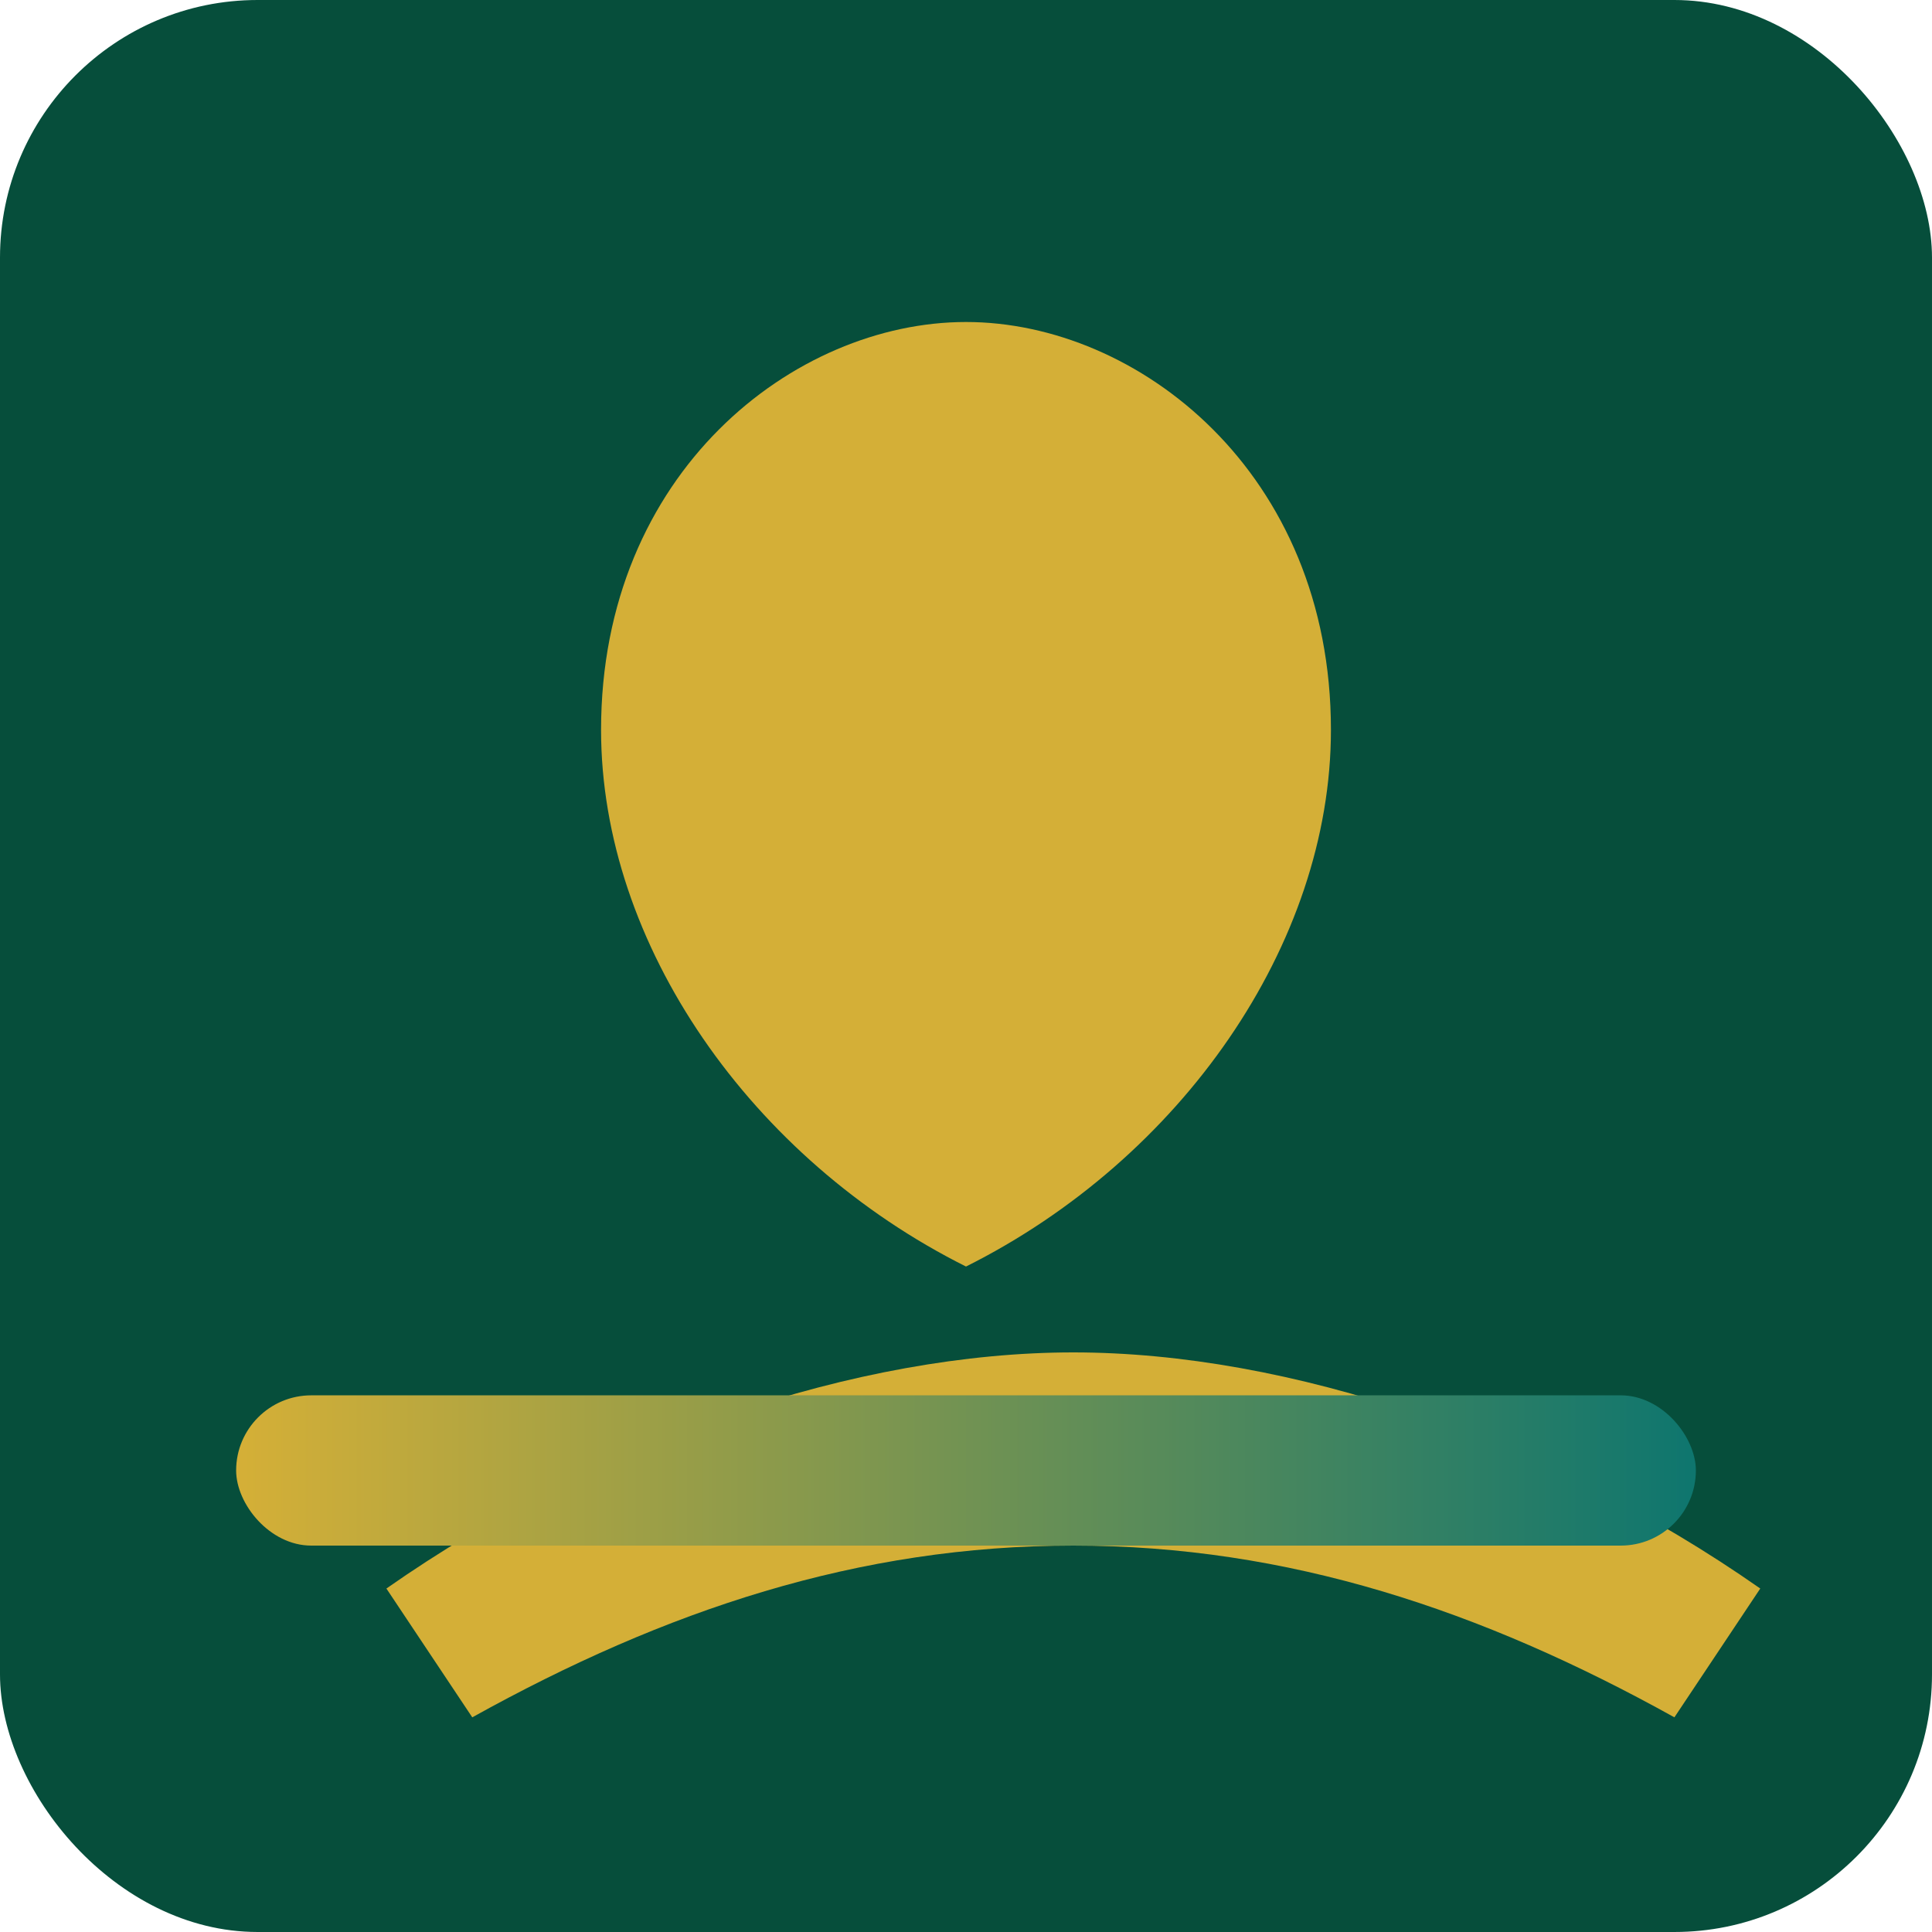
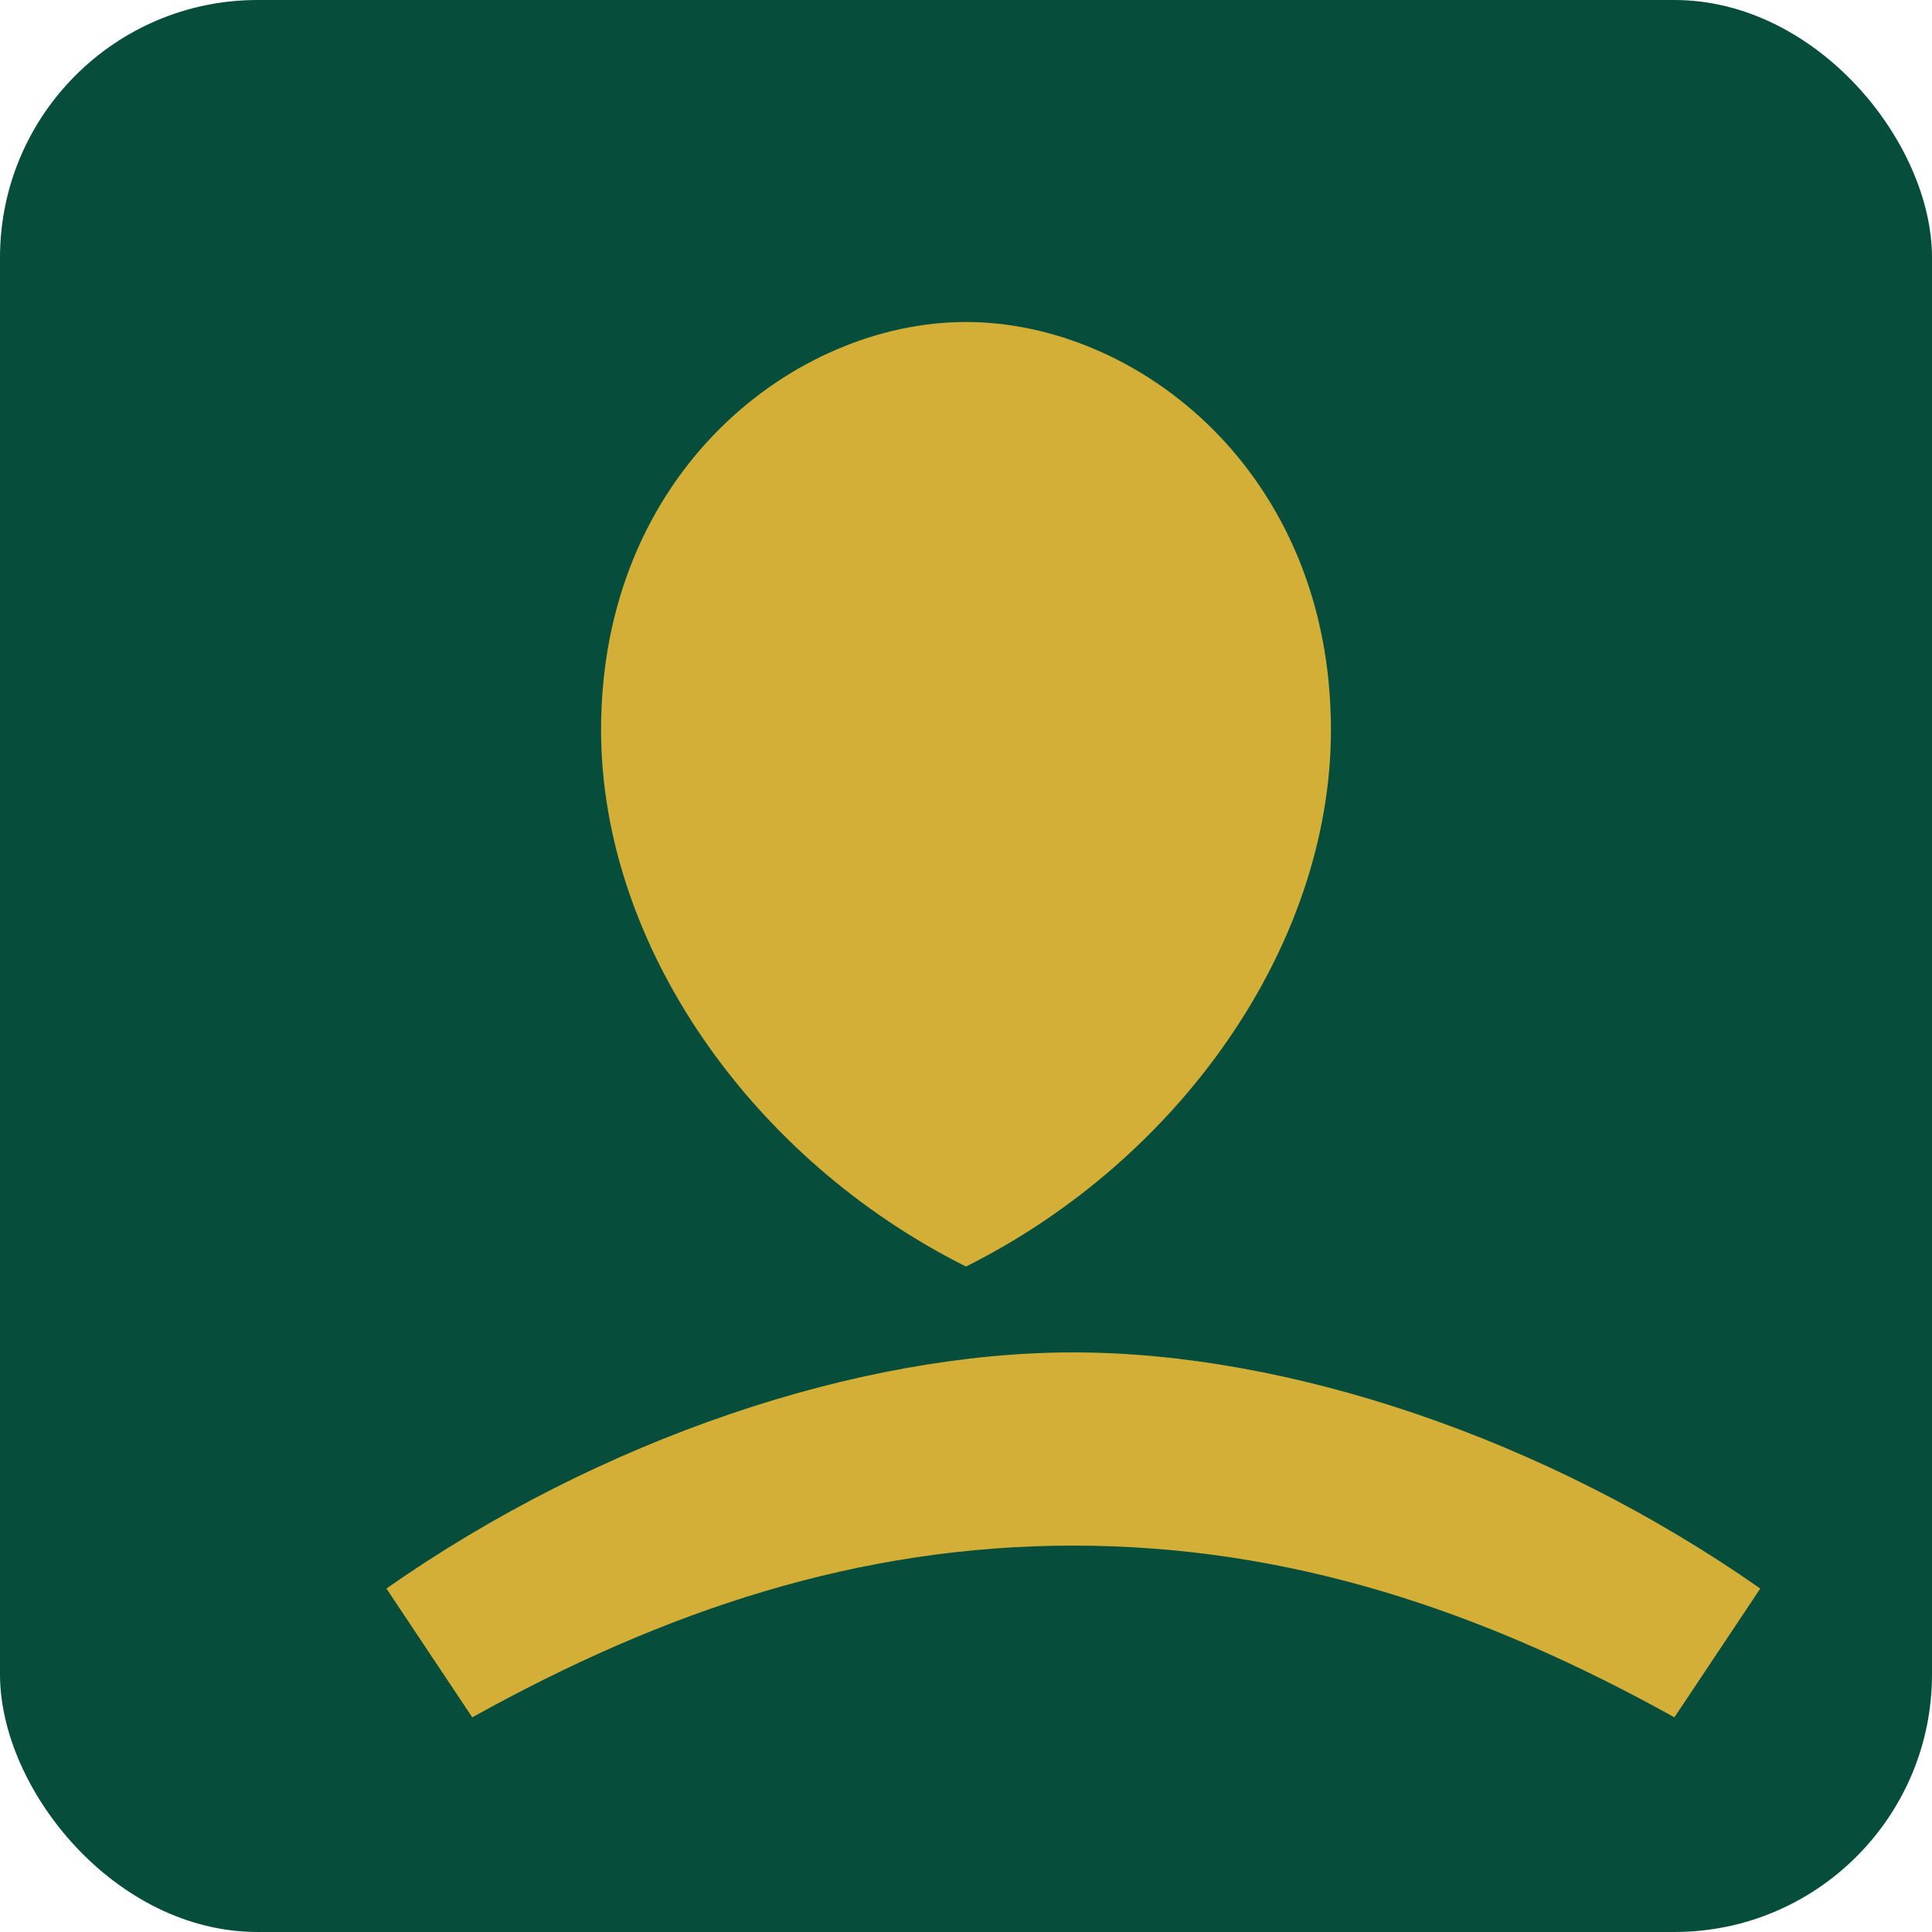
<svg xmlns="http://www.w3.org/2000/svg" viewBox="0 0 180 180" role="img" aria-label="Quality Care logo">
  <defs>
    <linearGradient id="g" x1="0" x2="1">
      <stop offset="0" stop-color="#d4af37" />
      <stop offset="1" stop-color="#0f766e" />
    </linearGradient>
  </defs>
  <rect width="100%" height="100%" rx="24" fill="#064e3b" />
  <g transform="translate(20,18)" fill="#d4af37">
    <path d="M70 100c20-10 34-30 34-50 0-24-18-38-34-38s-34 14-34 38c0 20 14 40 34 50z" />
    <path d="M16 130c20-14 44-22 64-22s44 8 64 22l-8 12c-18-10-36-16-56-16s-38 6-56 16l-8-12z" />
  </g>
  <g transform="translate(22,130)">
-     <rect width="136" height="14" rx="7" fill="url(#g)" />
-   </g>
+     </g>
</svg>